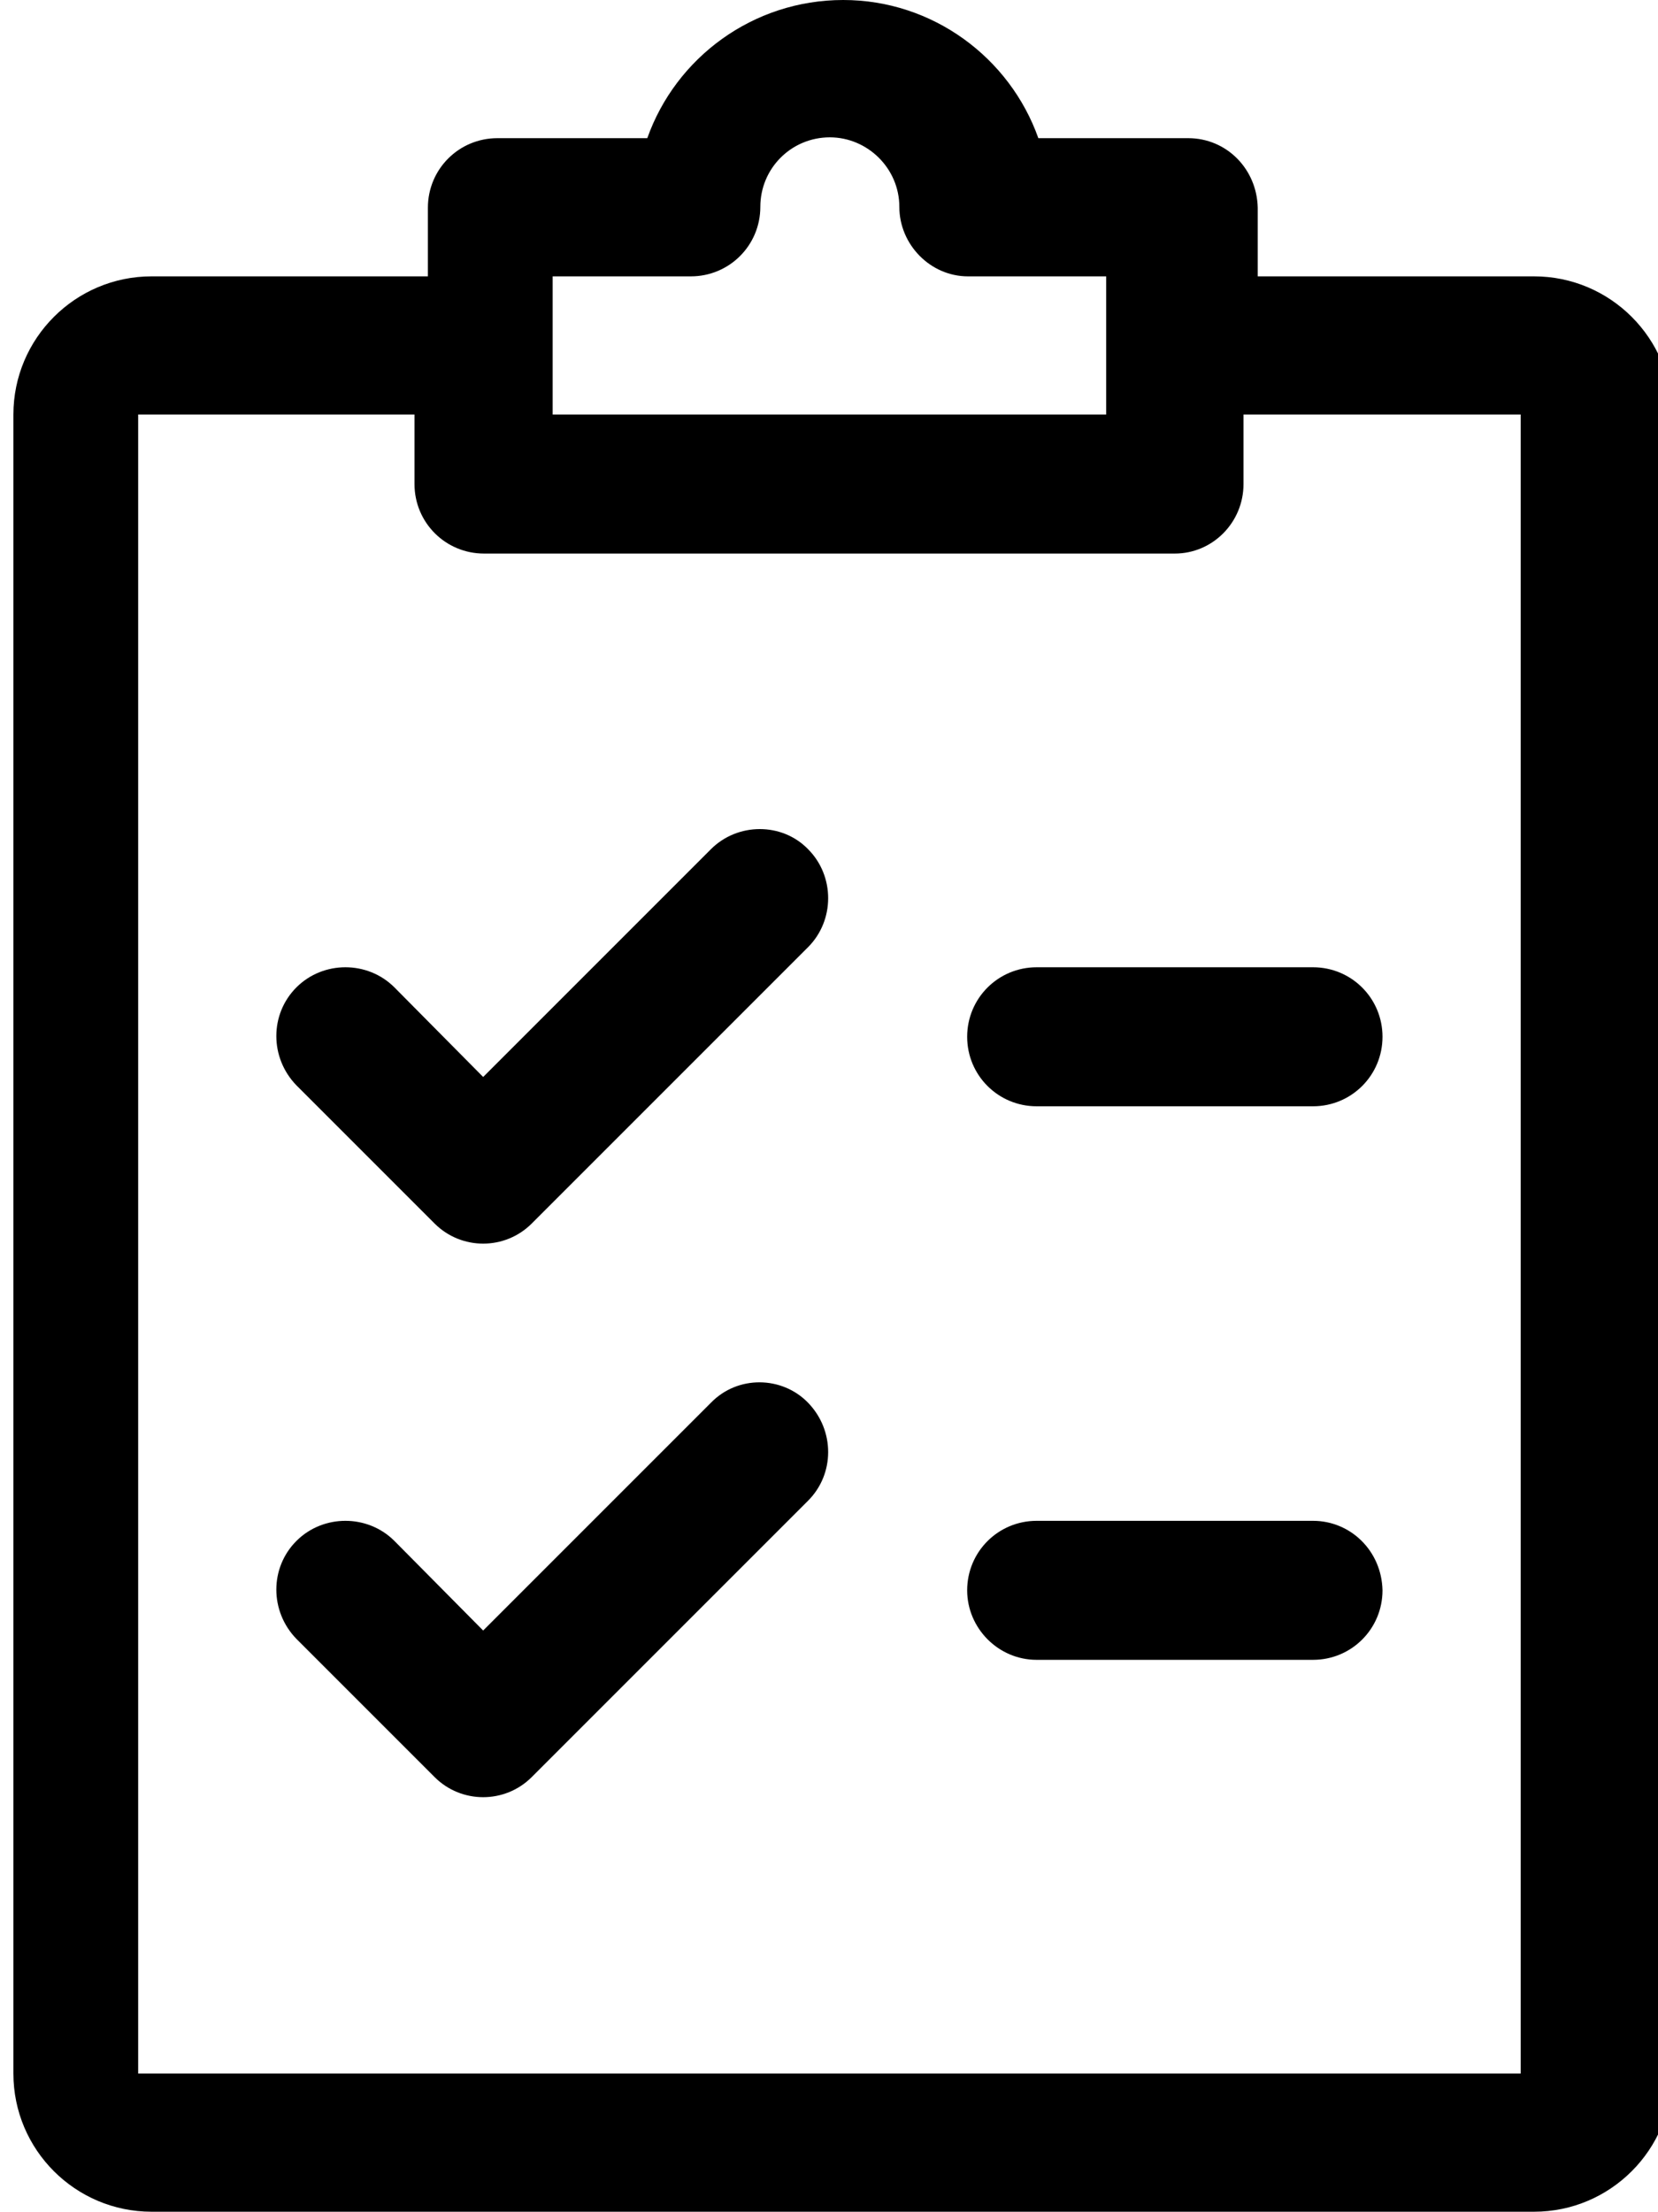
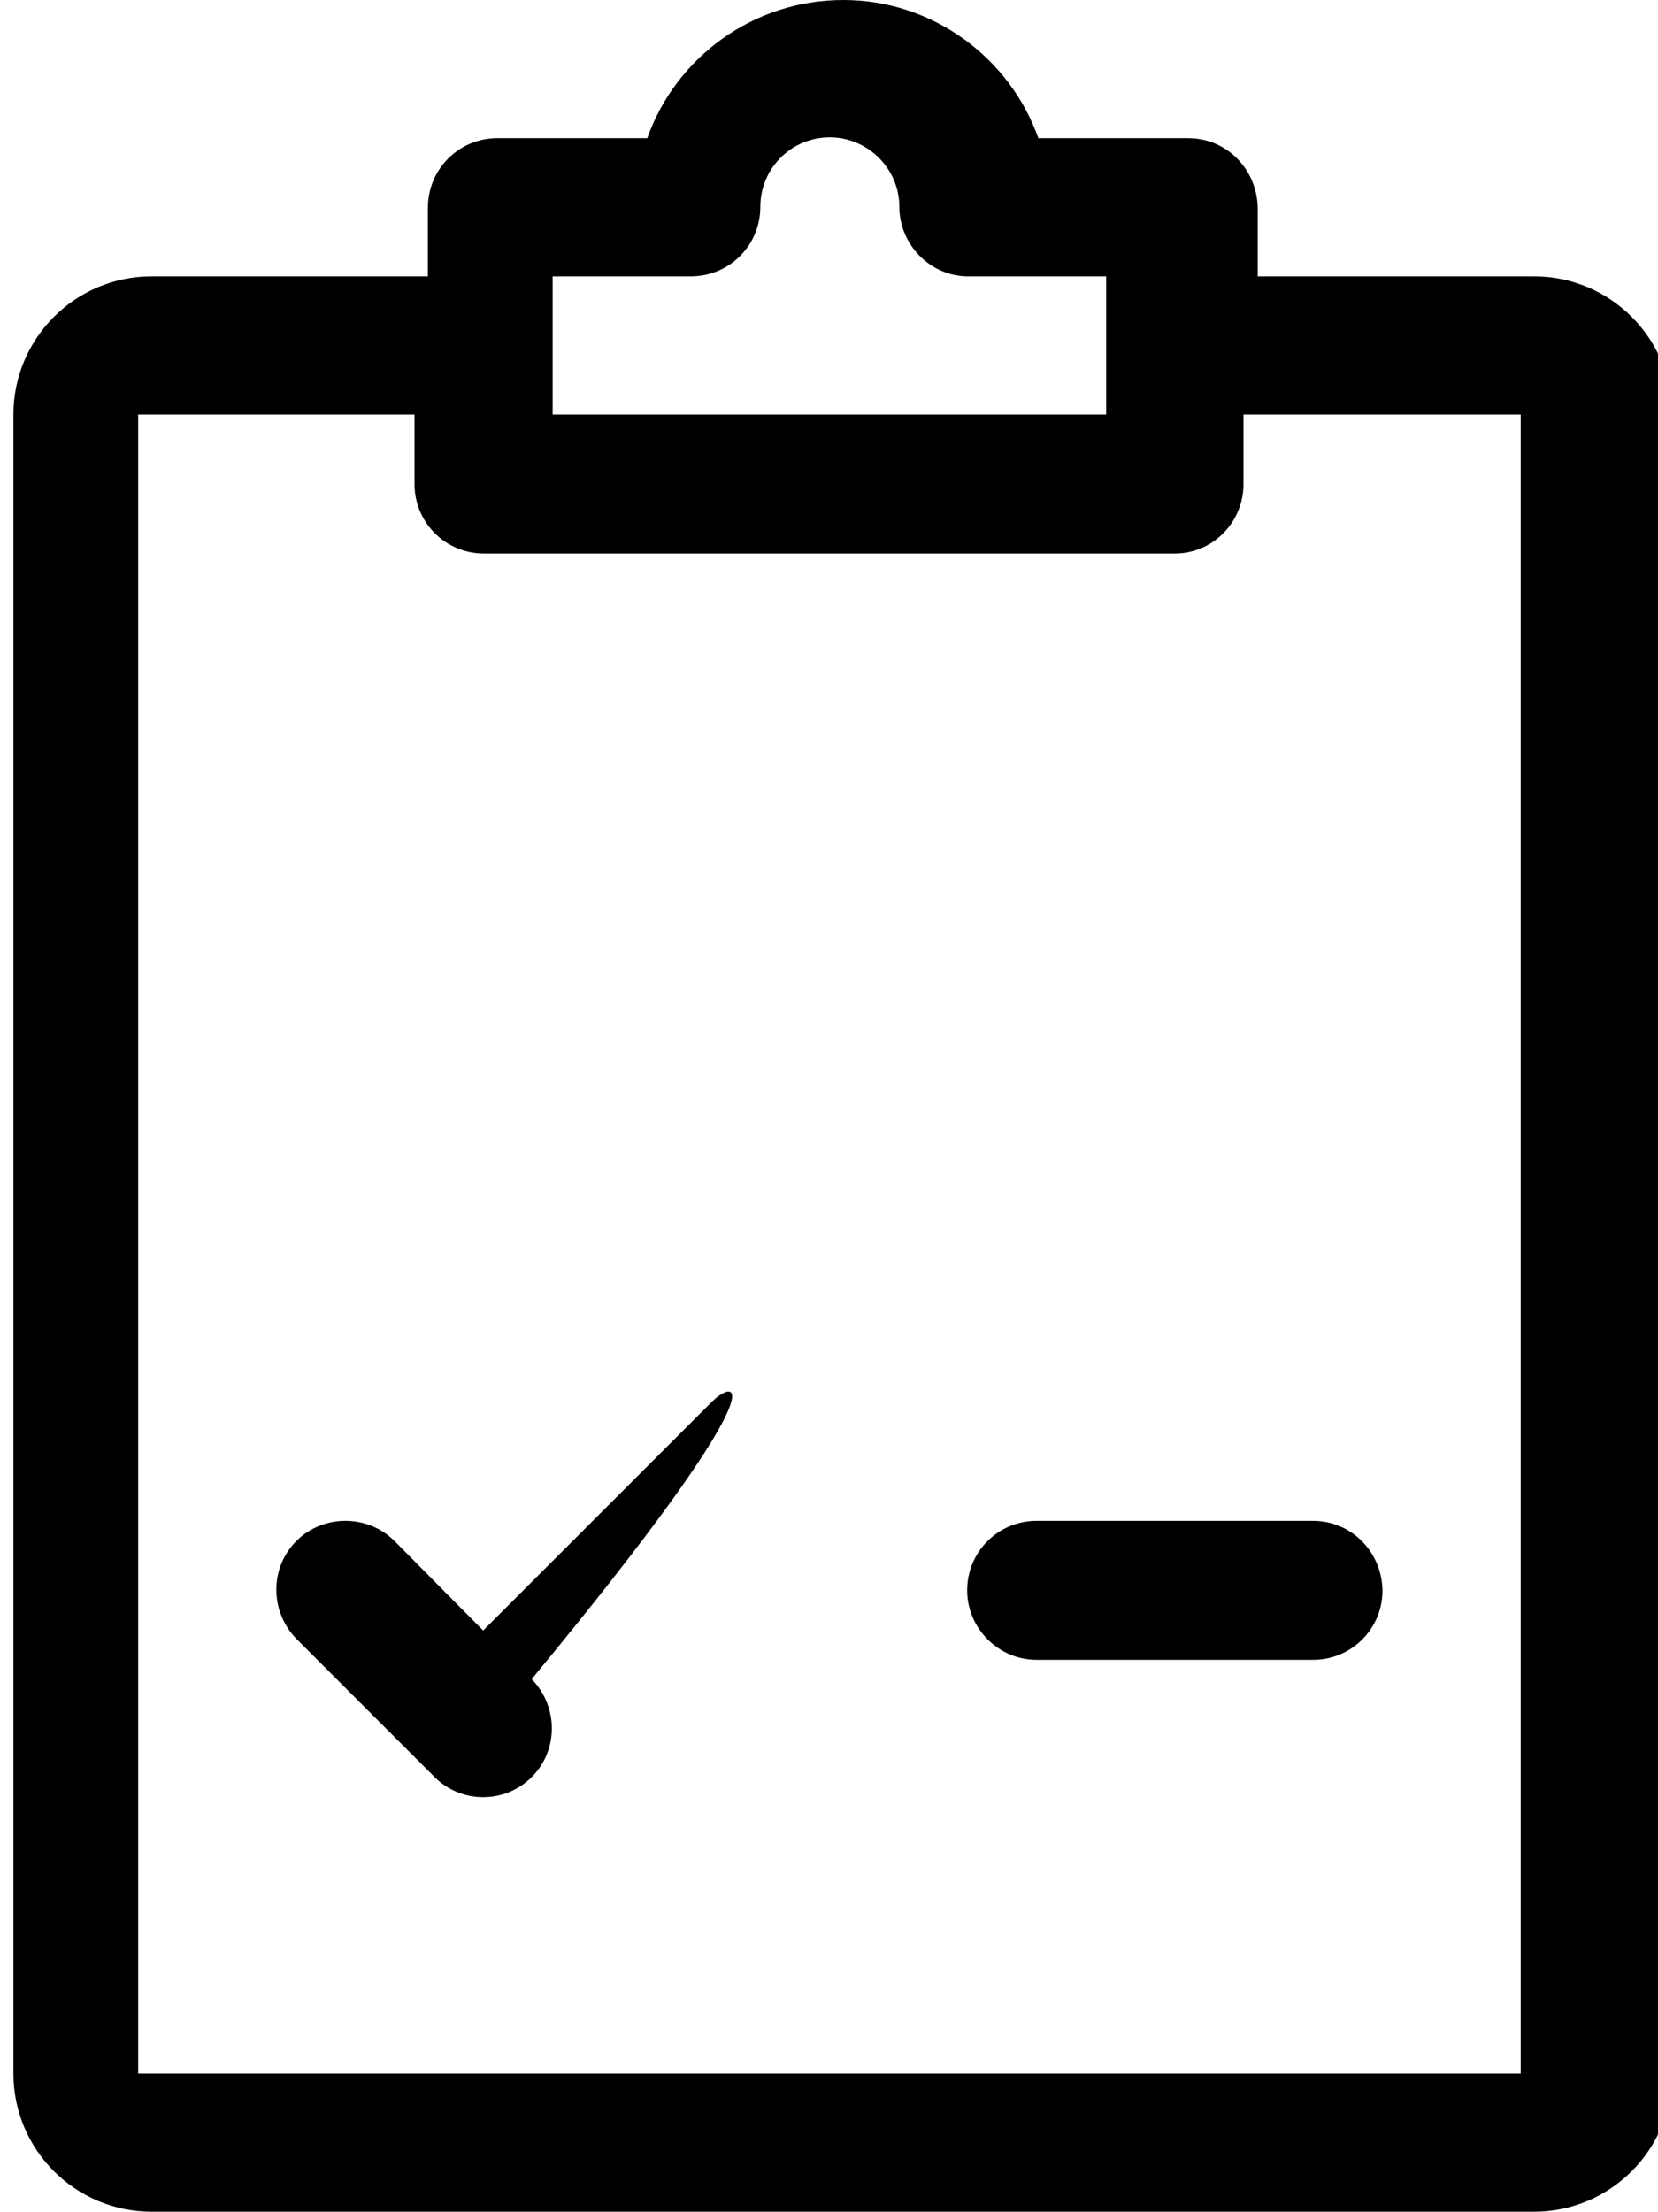
<svg xmlns="http://www.w3.org/2000/svg" version="1.1" id="Calque_1" x="0px" y="0px" viewBox="0 0 19.8 26.41" enable-background="new 0 0 19.8 26.41" xml:space="preserve">
-   <path d="M8.49,10.14l-2.72,2.72l-1.06-1.07c-0.32-0.32-0.85-0.32-1.17,0c-0.32,0.32-0.32,0.84,0,1.17l1.65,1.65  c0.16,0.16,0.37,0.24,0.58,0.24c0.21,0,0.42-0.08,0.58-0.24l3.3-3.3c0.32-0.32,0.32-0.85,0-1.17C9.34,9.82,8.81,9.82,8.49,10.14" />
-   <path d="M8.49,16.75l-2.72,2.72L4.71,18.4c-0.32-0.32-0.85-0.32-1.17,0c-0.32,0.32-0.32,0.84,0,1.17l1.65,1.65  c0.16,0.16,0.37,0.24,0.58,0.24c0.21,0,0.42-0.08,0.58-0.24l3.3-3.3c0.32-0.32,0.32-0.84,0-1.17C9.34,16.43,8.81,16.42,8.49,16.75" />
-   <path d="M11.55,12.38c0,0.46,0.37,0.83,0.83,0.83h3.3c0.46,0,0.83-0.37,0.83-0.83c0-0.46-0.37-0.83-0.83-0.83h-3.3  C11.92,11.55,11.55,11.92,11.55,12.38" />
+   <path d="M8.49,16.75l-2.72,2.72L4.71,18.4c-0.32-0.32-0.85-0.32-1.17,0c-0.32,0.32-0.32,0.84,0,1.17l1.65,1.65  c0.16,0.16,0.37,0.24,0.58,0.24c0.21,0,0.42-0.08,0.58-0.24c0.32-0.32,0.32-0.84,0-1.17C9.34,16.43,8.81,16.42,8.49,16.75" />
  <path d="M15.68,18.16h-3.3c-0.46,0-0.83,0.37-0.83,0.83c0,0.45,0.37,0.83,0.83,0.83h3.3c0.46,0,0.83-0.37,0.83-0.83  C16.5,18.52,16.13,18.16,15.68,18.16" />
  <path d="M14.19,1.65H12.4C12.06,0.69,11.14,0,10.07,0c-1.08,0-2,0.69-2.34,1.65H5.94c-0.46,0-0.83,0.37-0.83,0.83V3.3h-3.3  c-0.91,0-1.65,0.74-1.65,1.65v19.81c0,0.91,0.74,1.65,1.65,1.65h16.51c0.91,0,1.65-0.74,1.65-1.65V4.95c0-0.91-0.74-1.65-1.65-1.65  h-3.3V2.48C15.01,2.02,14.65,1.65,14.19,1.65 M6.6,3.3h1.65c0.46,0,0.83-0.37,0.83-0.83c0-0.46,0.37-0.83,0.83-0.83  c0.45,0,0.83,0.37,0.83,0.83c0,0.45,0.37,0.83,0.82,0.83h1.65v1.65H6.6V3.3z M18.16,4.95v19.81H1.65V4.95h3.3v0.83  c0,0.46,0.37,0.83,0.83,0.83h8.25c0.45,0,0.82-0.37,0.82-0.83V4.95H18.16z" />
</svg>